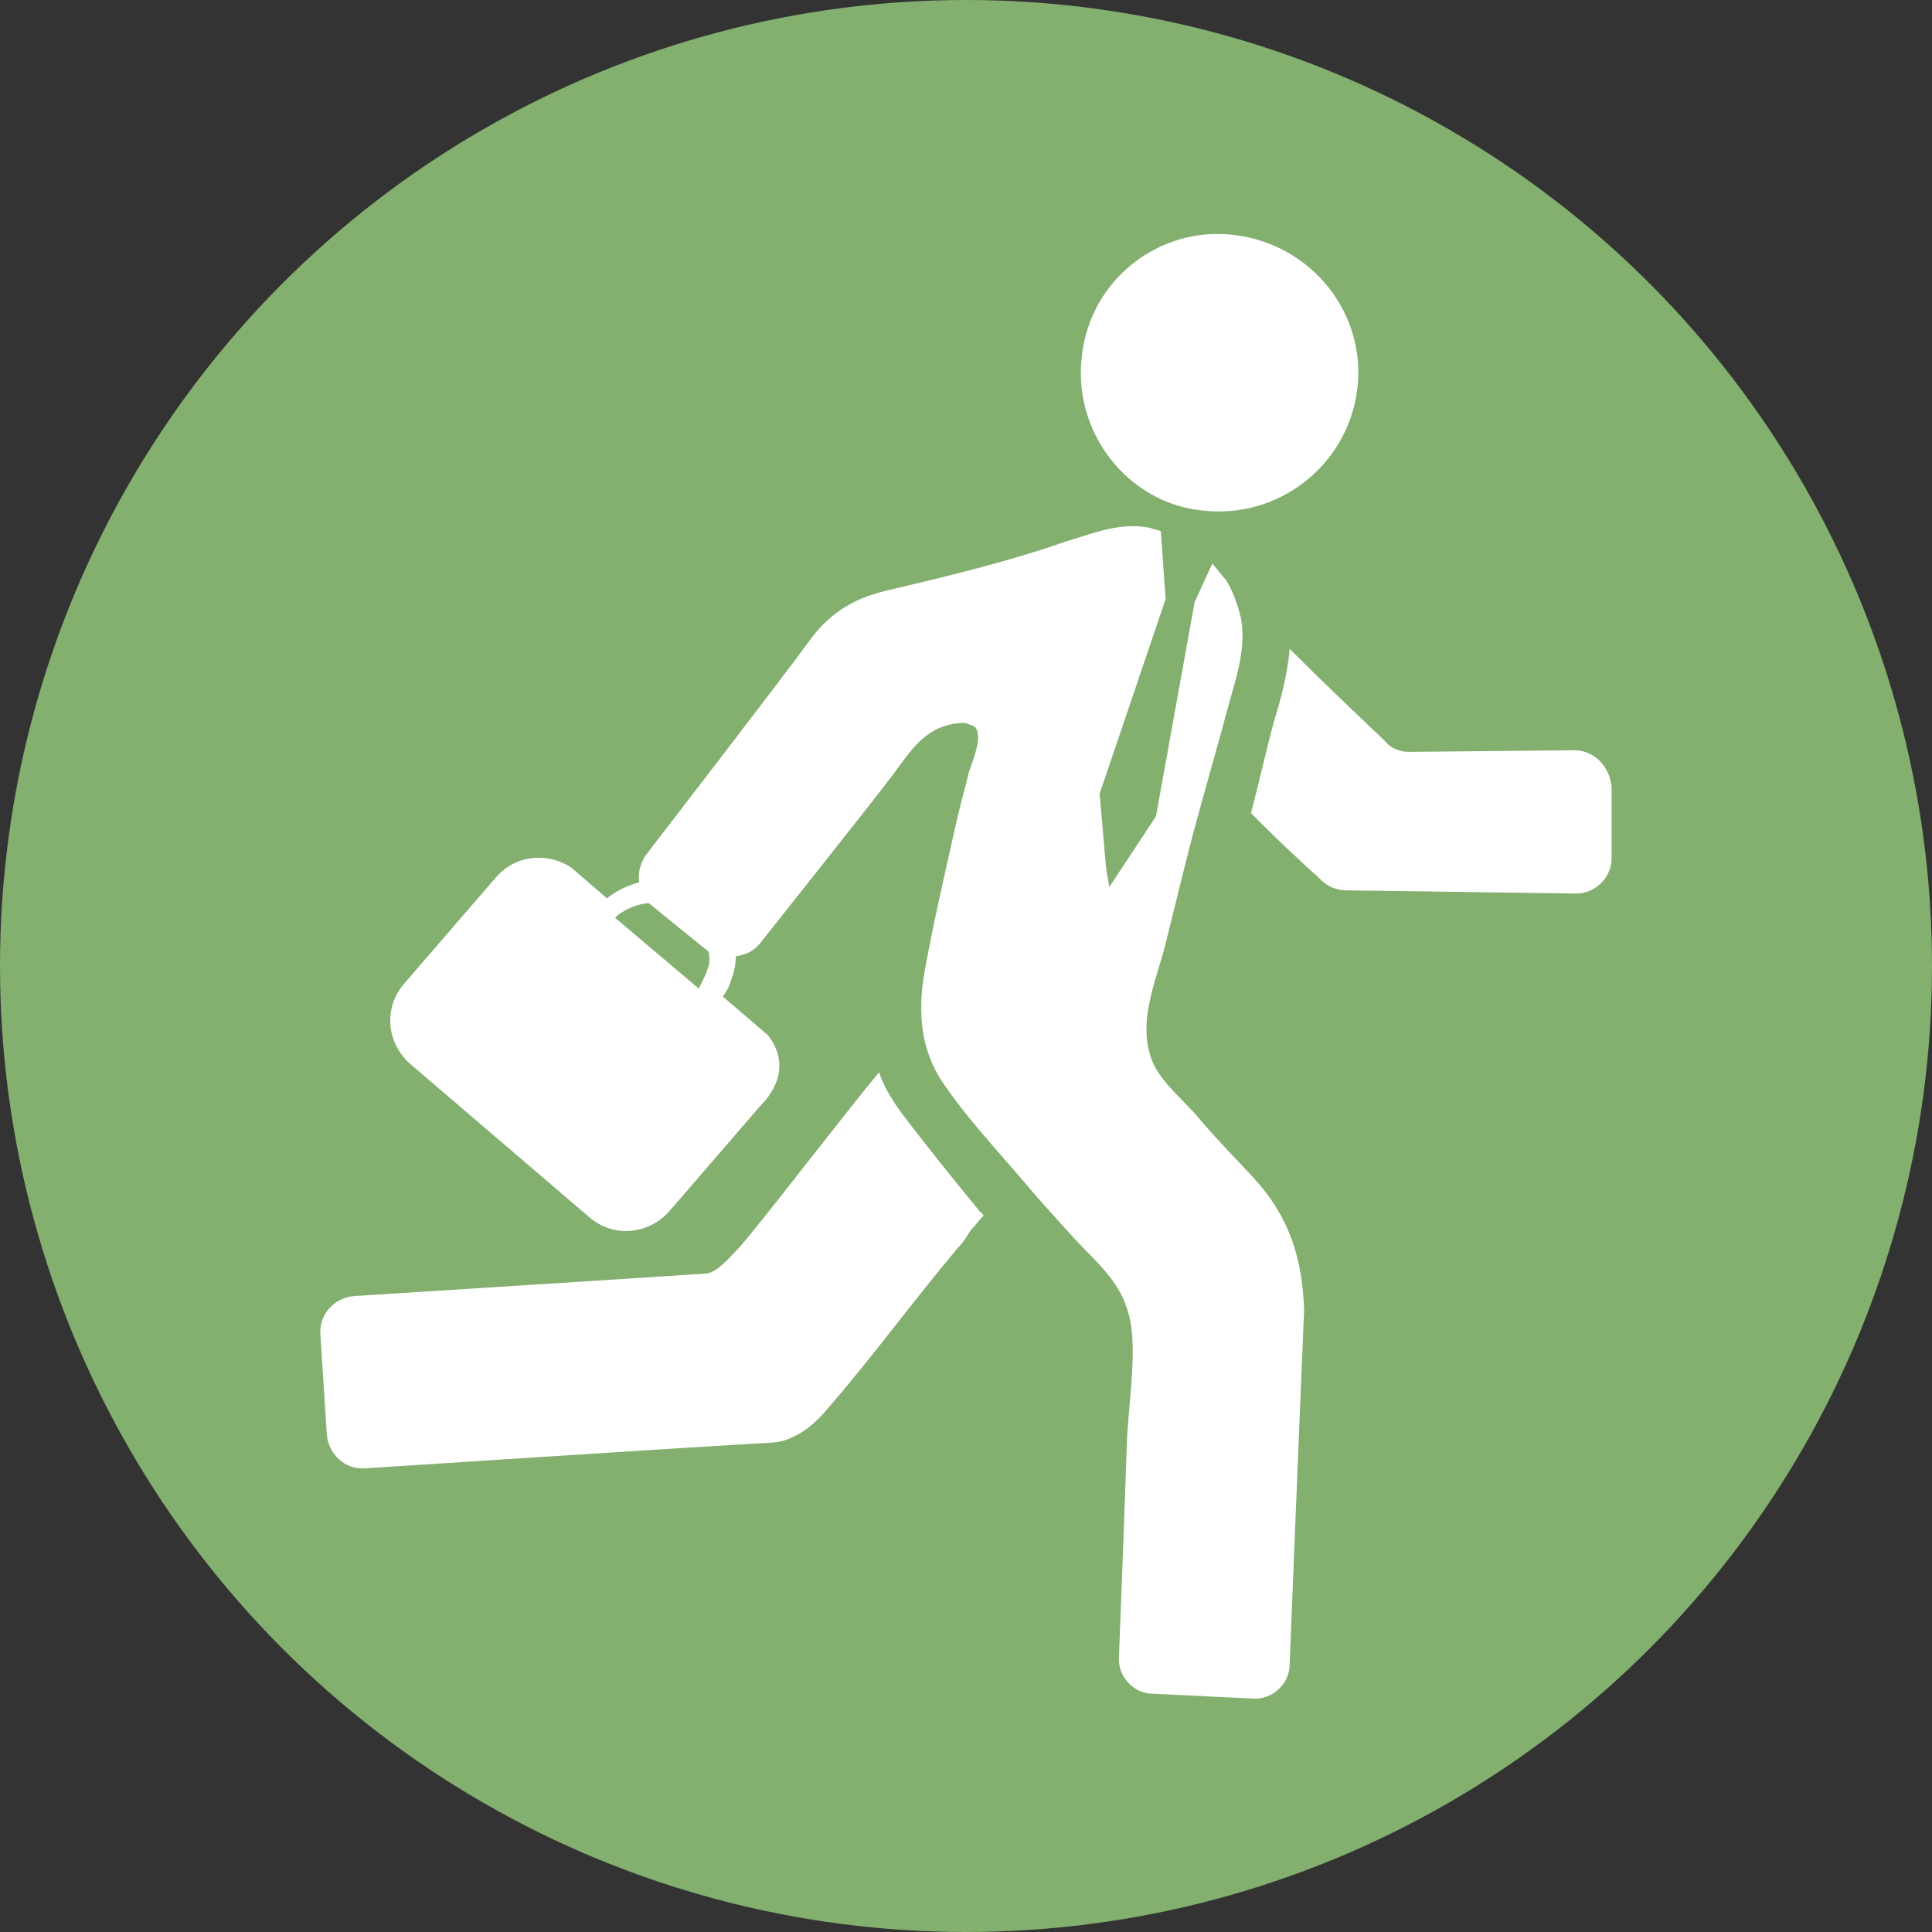
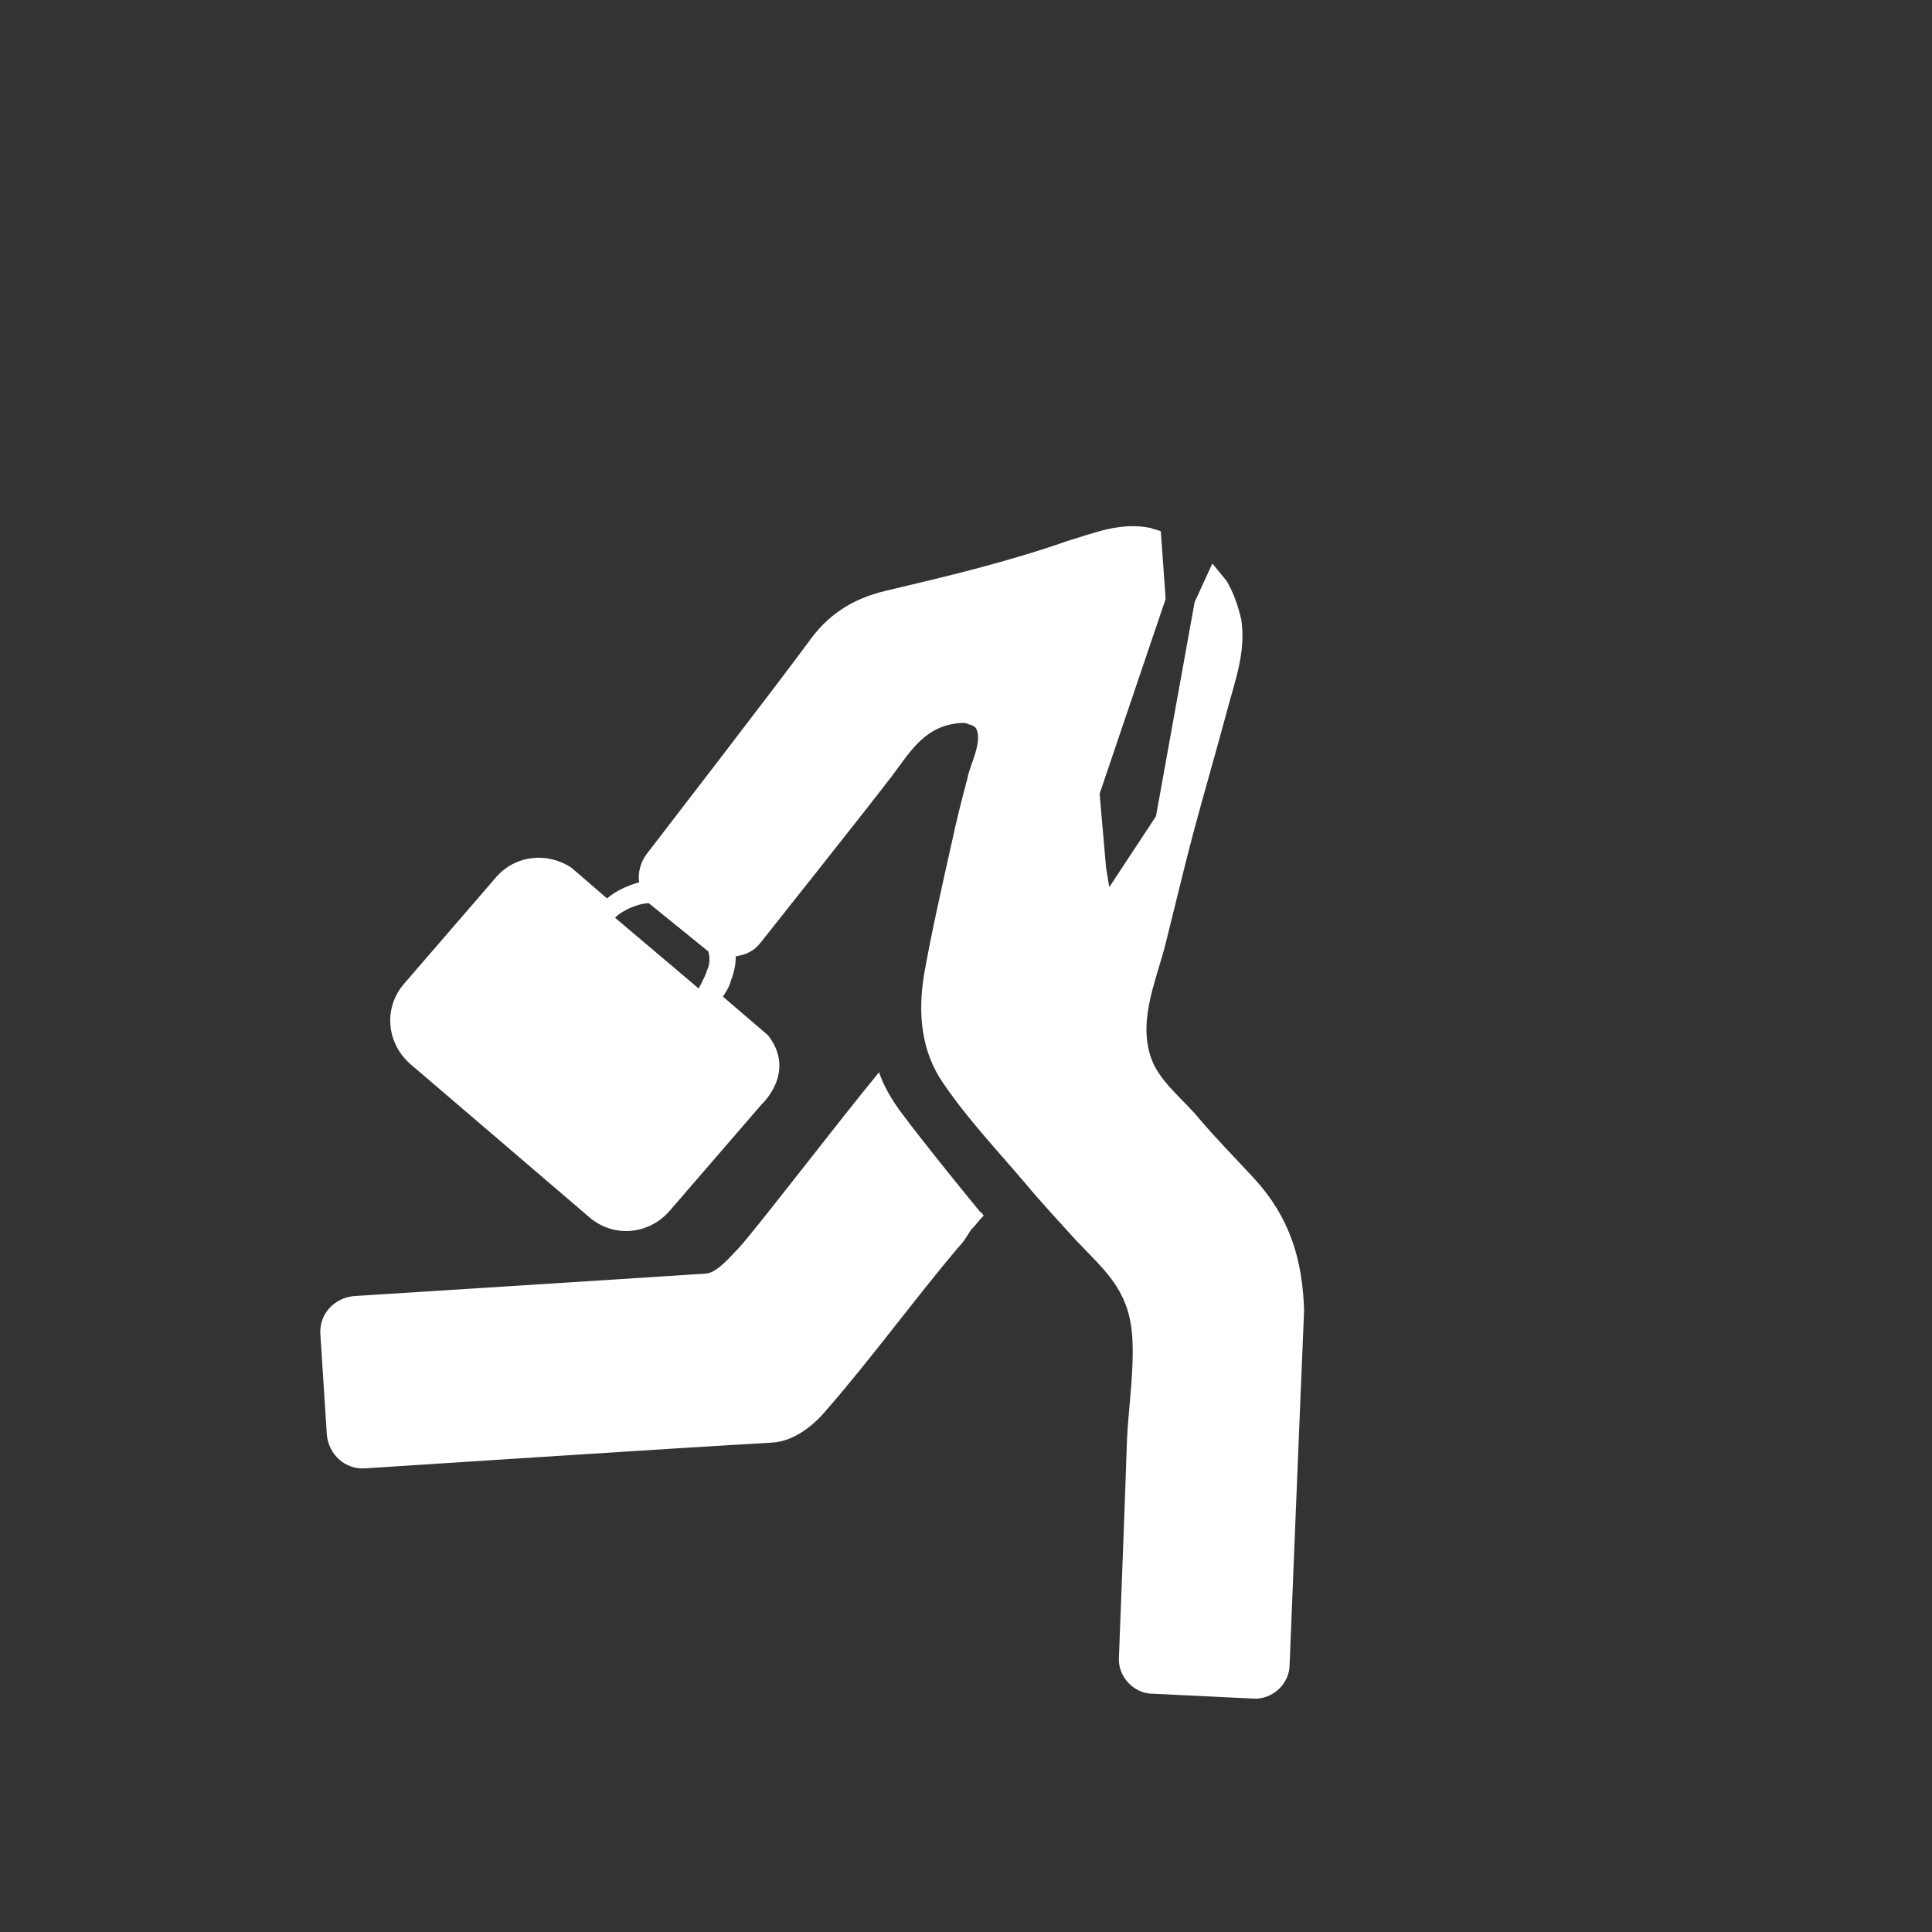
<svg xmlns="http://www.w3.org/2000/svg" version="1.1" id="Camada_1" x="0px" y="0px" viewBox="0 0 120 120" style="enable-background:new 0 0 120 120;" xml:space="preserve">
  <rect x="0" y="0" width="120" height="120" fill="#333333" stroke="none" />
  <style type="text/css">
	.st0{fill:#83AF6F;}
	.st1{fill:#FFFFFF;}
</style>
  <g>
    <g>
-       <circle class="st0" cx="60" cy="60" r="60" />
      <g>
-         <path class="st1" d="M74.6,31.7c4.8,0.6,9.1-2.8,9.7-7.5c0.6-4.7-2.8-9-7.6-9.6c-4.7-0.6-9,2.8-9.5,7.5     C66.6,26.8,70,31.2,74.6,31.7z" />
        <path class="st1" d="M55.9,69c-0.5-0.7-1-1.5-1.3-2.4c-2.4,2.9-7.6,9.7-8.7,10.9c-0.5,0.5-1.3,1.5-2,1.6     c-4.5,0.3-21.9,1.4-21.9,1.4c-1.2,0.1-2.2,1.1-2.1,2.4l0.4,6.2c0.1,1.2,1.1,2.2,2.4,2.1c0,0,19.9-1.3,25.3-1.6     c1.3-0.1,2.5-1,3.4-2.1c2.7-3.1,5.4-6.8,8.1-10c0.4-0.4,0.6-0.8,0.8-1.1c0.3-0.3,0.5-0.6,0.8-0.9c-0.1-0.1-0.1-0.2-0.2-0.2     C59.1,73.1,57.4,71,55.9,69z" />
-         <path class="st1" d="M97.8,46.6l-10.3,0.1c-0.5,0-1.1-0.2-1.4-0.6c-2-1.9-4-3.8-6-5.8c-0.1,1.3-0.4,2.5-0.7,3.6     c-0.1,0.3-0.2,0.7-0.3,1c-0.5,1.9-0.9,3.7-1.4,5.6c1,1,2,2,3.1,3c0.4,0.4,0.9,0.8,1.3,1.2c0.4,0.4,1,0.6,1.5,0.6l14.3,0.2     c1.2,0,2.2-1,2.2-2.2v-4.4C100,47.6,99,46.6,97.8,46.6z" />
      </g>
    </g>
    <path class="st1" d="M77.9,73.2c-1.1-1.2-2.3-2.4-3.4-3.7c-0.9-1.1-2.1-2-2.8-3.3c-1.2-2.5,0.1-5.2,0.7-7.6s1.1-4.5,1.7-6.8   c0.7-2.6,1.4-5,2.1-7.6c0.5-1.9,1.2-3.7,0.9-5.7c-0.2-0.9-0.5-1.7-0.9-2.4c0,0-0.4-0.5-0.9-1.1l-1.1,2.4l0,0l-2.4,13.3l-2.9,4.4   l-0.2-1.2l-0.4-4.6l4.1-12.1l-0.3-4.2c-0.2-0.1-0.4-0.1-0.6-0.2c-1.9-0.4-3.5,0.3-5.2,0.8c-3.7,1.3-7.5,2.2-11.3,3.1   c-2.1,0.5-3.6,1.5-4.8,3.2c-1.6,2.2-10,13.1-10,13.1c-0.4,0.5-0.6,1.2-0.5,1.8c-0.7,0.2-1.4,0.5-2,1l-2.2-1.9   c-1.5-1-3.5-0.8-4.7,0.6l-5.7,6.6c-1.3,1.5-1.1,3.7,0.4,5l11.1,9.5c1.5,1.3,3.7,1.1,5-0.4l5.7-6.6c0,0,2.2-2,0.4-4.3l-2.8-2.4   c0.2-0.3,0.4-0.6,0.5-1c0.2-0.5,0.3-1,0.3-1.5c0.6-0.1,1.1-0.3,1.5-0.8c0,0,6.6-8.3,8.2-10.4c1.2-1.6,2.1-3.2,4.4-3.3   c0.1,0,0.2,0,0.4,0.1c0.1,0,0.3,0.1,0.4,0.2c0.5,0.8-0.4,2.4-0.5,3.1c-0.4,1.5-0.7,2.7-1,4.1c-0.6,2.7-1.2,5.3-1.7,8.1   c-0.4,2.4-0.2,4.8,1.2,6.8c1.5,2.2,3.3,4.1,5,6.1c1,1.2,2.2,2.5,3.2,3.6c1.8,1.9,3.2,3,3.5,5.7c0.2,2.1-0.2,4.6-0.3,6.7   c-0.1,3.2-0.5,13.5-0.5,13.5c-0.1,1.2,0.9,2.3,2.1,2.3l6.2,0.3c1.2,0.1,2.3-0.9,2.3-2.1c0,0,0.7-17.4,0.9-22   C80.9,78.2,80.1,75.6,77.9,73.2z M43.9,60.3C43.9,60.3,43.9,60.3,43.9,60.3c0,0.1-0.2,0.5-0.3,0.7c-0.1,0.2-0.2,0.4-0.2,0.4   L38.2,57c0.5-0.5,1.5-0.9,2.1-0.9c0,0,3.7,3,3.7,3C44.1,59.5,44.1,59.9,43.9,60.3C43.9,60.3,43.9,60.3,43.9,60.3z" />
  </g>
</svg>